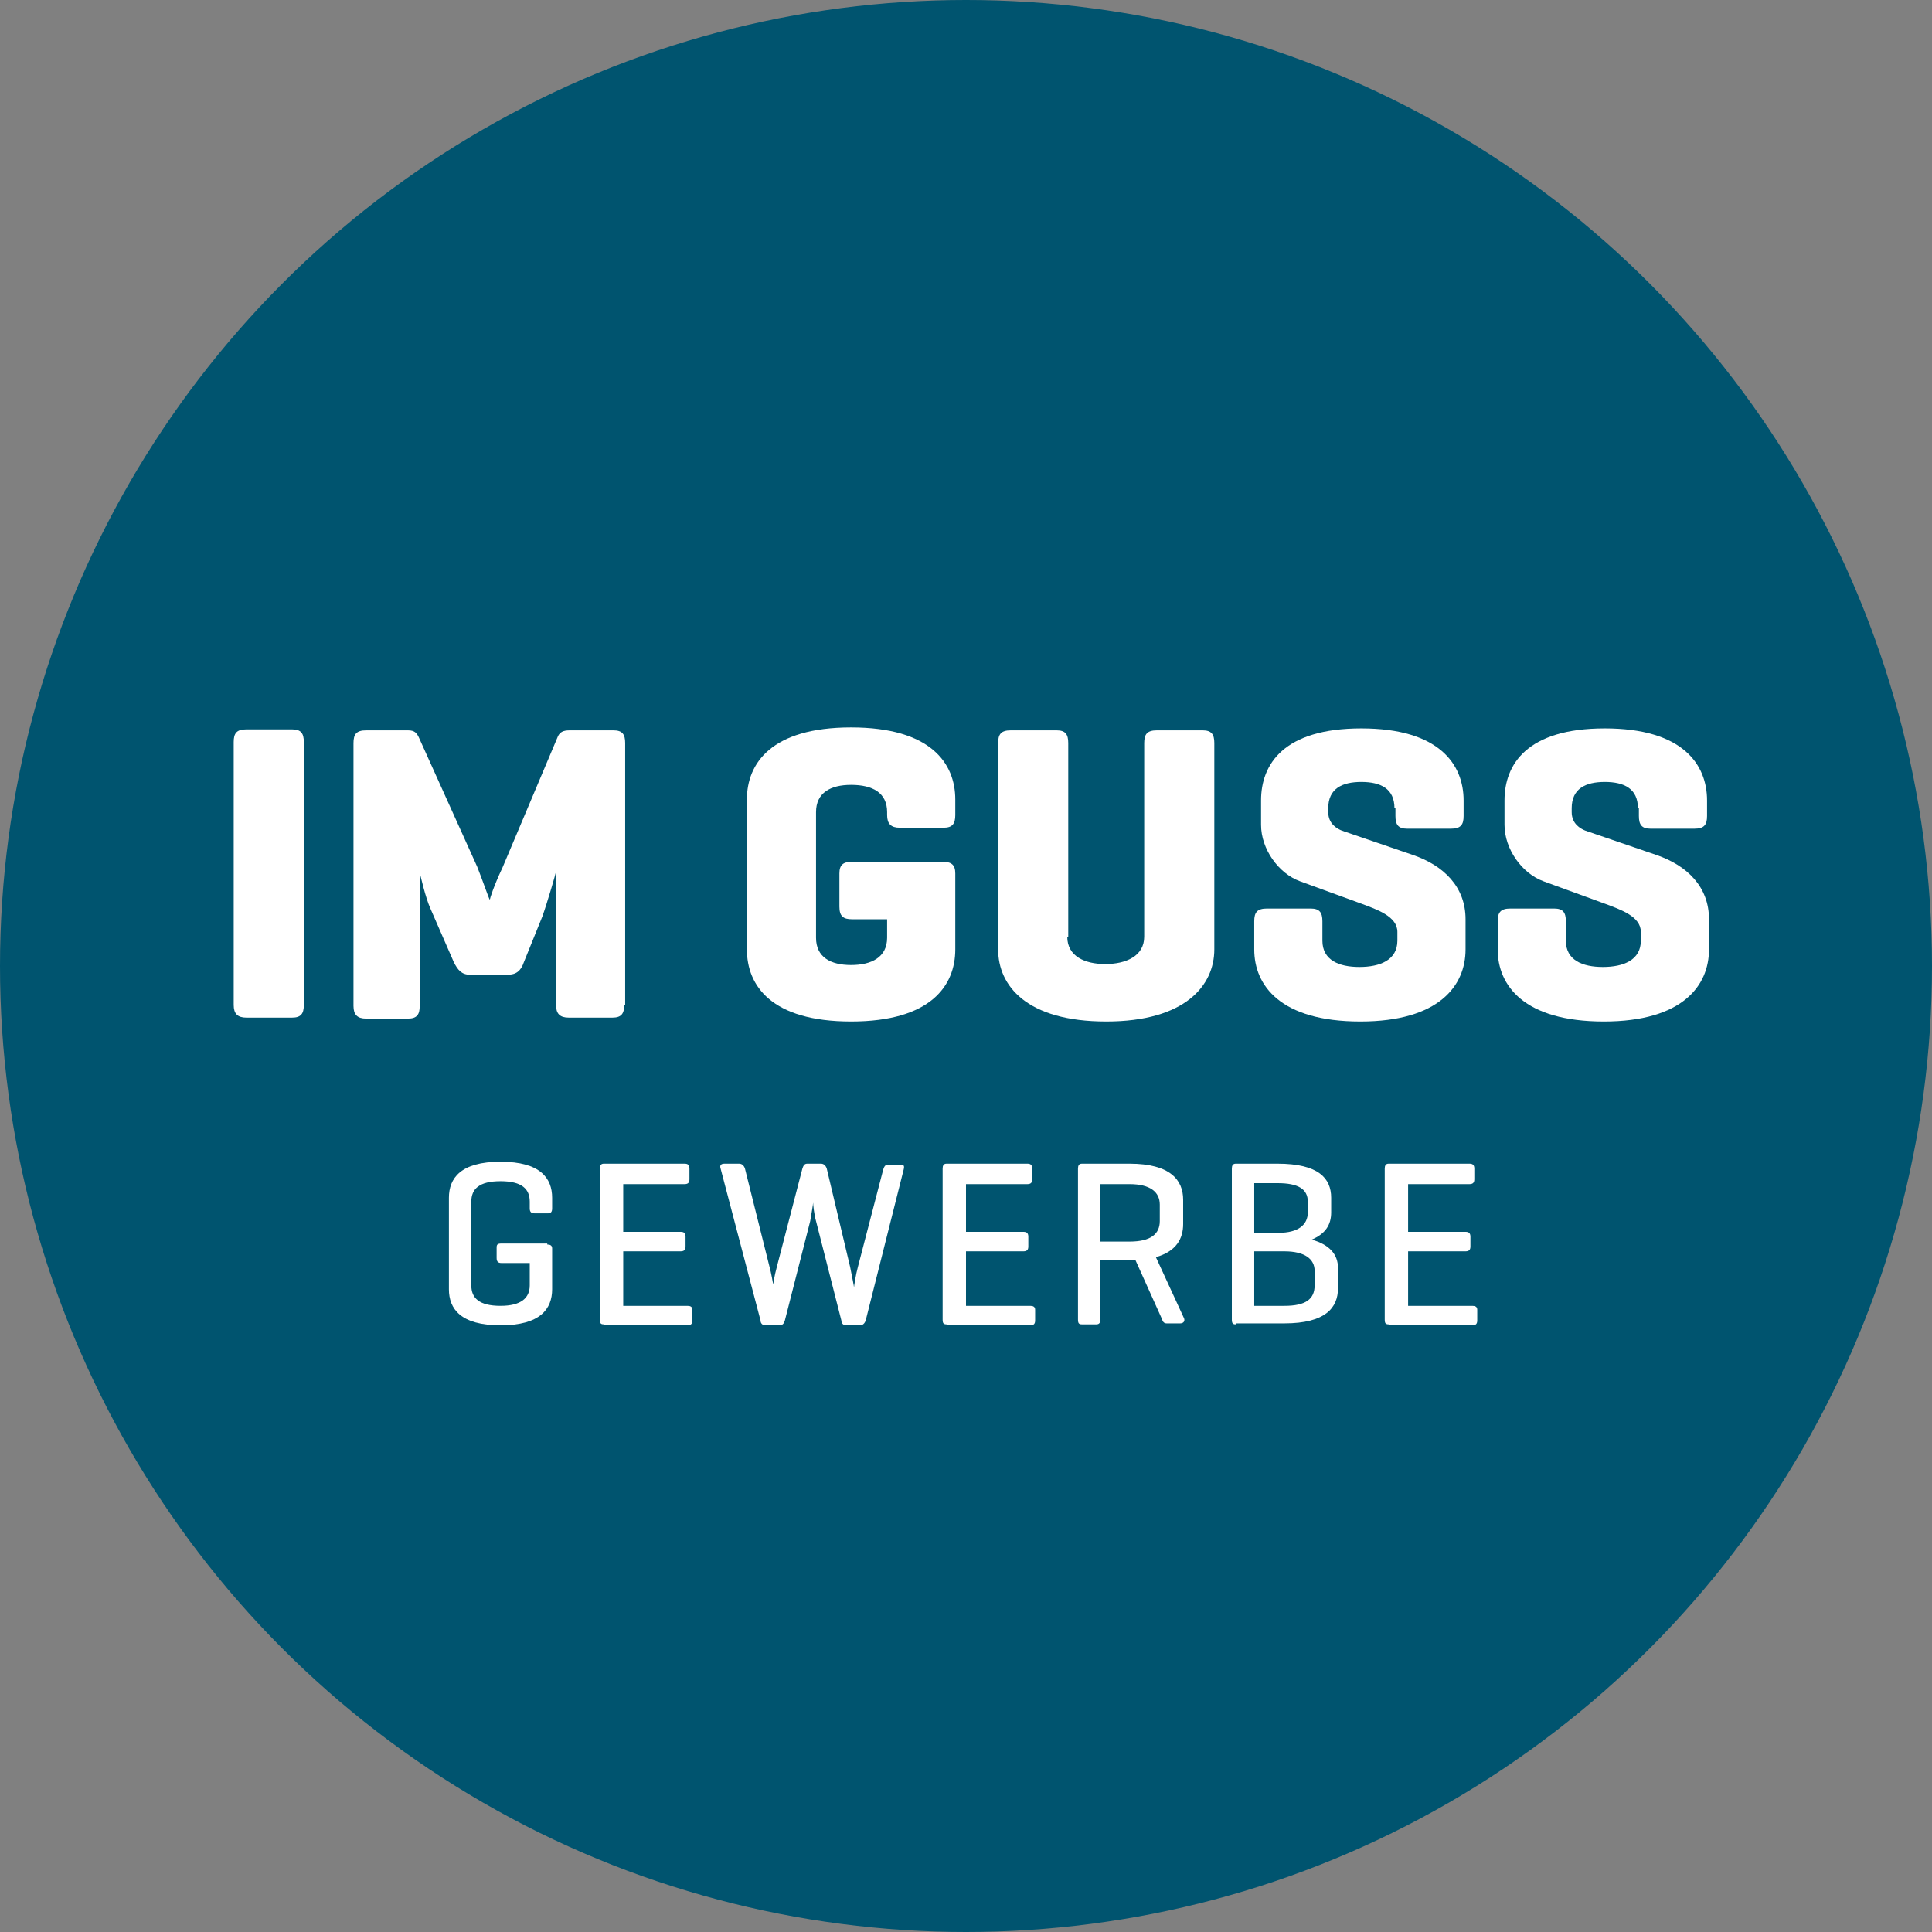
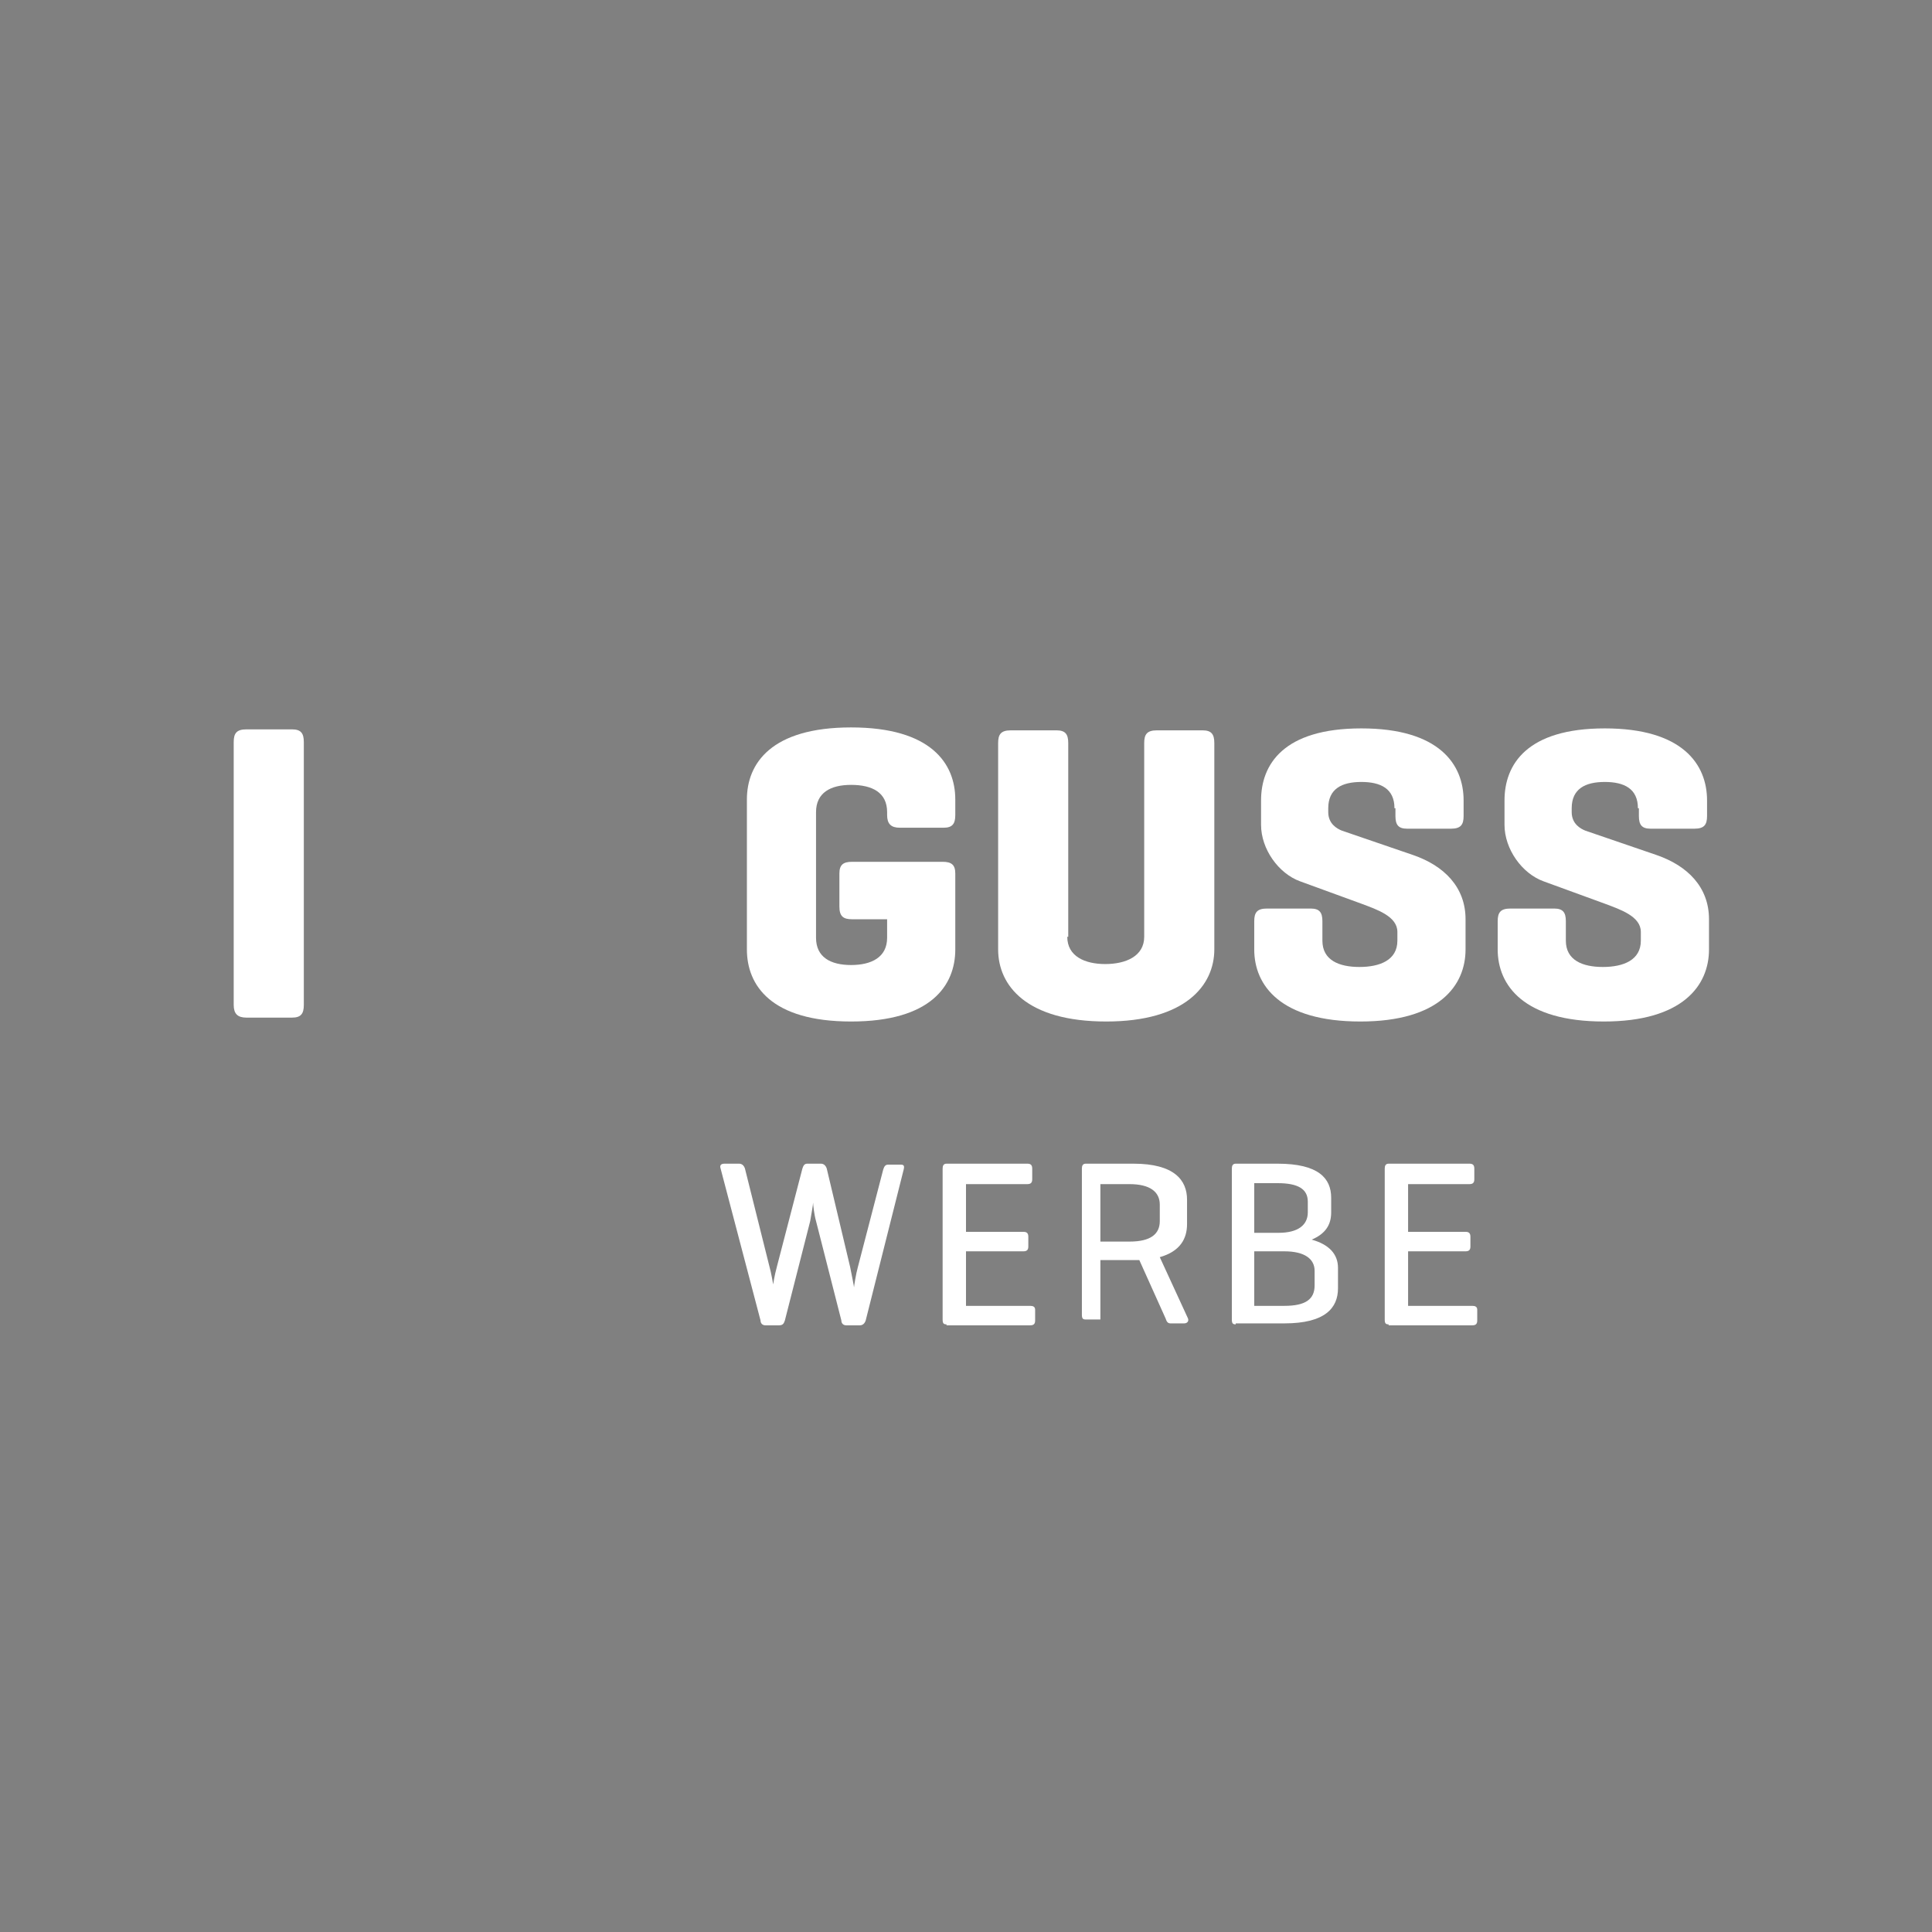
<svg xmlns="http://www.w3.org/2000/svg" version="1.1" id="Ebene_1" x="0px" y="0px" viewBox="0 0 198.4 198.4" style="enable-background:new 0 0 198.4 198.4;" xml:space="preserve">
  <rect x="0" y="0" width="198.4" height="198.4" fill="#808080" stroke="none" />
  <style type="text/css">
	.st0{fill:#00546F;}
	.st1{fill:#FFFFFF;}
</style>
-   <circle id="XMLID_188_" class="st0" cx="99.2" cy="99.2" r="99.2" />
  <g>
    <g>
      <path class="st1" d="M31.2,103.2c0,0.9-0.3,1.3-1.2,1.3h-4.7c-0.9,0-1.3-0.4-1.3-1.3v-27c0-0.9,0.3-1.3,1.3-1.3H30    c0.9,0,1.2,0.4,1.2,1.3V103.2z" />
-       <path class="st1" d="M64.1,103.2c0,0.9-0.3,1.3-1.2,1.3h-4.5c-0.9,0-1.3-0.4-1.3-1.3V89.5c0,0.1-0.9,3.2-1.4,4.6l-1.9,4.7    c-0.3,0.9-0.8,1.3-1.7,1.3h-3.8c-0.9,0-1.3-0.5-1.7-1.3l-2.4-5.5c-0.5-1.1-1-3.3-1.1-3.7v13.7c0,0.9-0.3,1.3-1.2,1.3h-4.3    c-0.9,0-1.3-0.4-1.3-1.3v-27c0-0.9,0.3-1.3,1.3-1.3h4.3c0.7,0,0.9,0.3,1.1,0.7L49,89c0.6,1.5,1.2,3.3,1.3,3.4    c0-0.1,0.4-1.4,1.3-3.3l5.7-13.5c0.2-0.4,0.5-0.6,1.2-0.6h4.5c0.9,0,1.2,0.4,1.2,1.3V103.2z" />
      <path class="st1" d="M96.8,88.5c0.9,0,1.3,0.3,1.3,1.2v7.8c0,3.7-2.5,7.4-10.7,7.4c-8.2,0-10.7-3.7-10.7-7.4V82.1    c0-3.7,2.5-7.4,10.7-7.4c8.2,0,10.7,3.7,10.7,7.4v1.6c0,0.9-0.3,1.3-1.2,1.3h-4.5c-0.9,0-1.3-0.4-1.3-1.3v-0.3    c0-2-1.5-2.8-3.7-2.8c-2.1,0-3.6,0.8-3.6,2.8v12.9c0,2,1.5,2.8,3.6,2.8c2.1,0,3.7-0.8,3.7-2.8v-1.9h-3.6c-0.9,0-1.3-0.3-1.3-1.3    v-3.4c0-0.9,0.4-1.2,1.3-1.2H96.8z" />
      <path class="st1" d="M109.6,96.2c0,2,1.8,2.8,3.9,2.8c2.1,0,4-0.8,4-2.8V76.3c0-0.9,0.3-1.3,1.3-1.3h4.7c0.9,0,1.2,0.4,1.2,1.3    v21.2c0,3.7-3,7.4-11.1,7.4c-8.2,0-11.1-3.7-11.1-7.4V76.3c0-0.9,0.3-1.3,1.3-1.3h4.7c0.9,0,1.2,0.4,1.2,1.3V96.2z" />
      <path class="st1" d="M143.2,83c0-2-1.4-2.7-3.4-2.7s-3.4,0.7-3.4,2.7v0.4c0,1.2,0.9,1.7,1.4,1.9l7.3,2.5c3.2,1.1,5.4,3.3,5.4,6.6    v3.1c0,3.7-2.7,7.4-10.8,7.4c-8.2,0-10.9-3.7-10.9-7.4v-2.9c0-0.9,0.3-1.3,1.3-1.3h4.5c0.9,0,1.2,0.4,1.2,1.3v2    c0,2,1.7,2.7,3.8,2.7c2.1,0,3.9-0.7,3.9-2.7v-0.9c0-1.6-2.1-2.3-3.7-2.9l-6.3-2.3c-2.2-0.8-4-3.3-4-5.8v-2.5    c0-3.7,2.3-7.4,10.3-7.4s10.5,3.7,10.5,7.4v1.6c0,0.9-0.3,1.3-1.3,1.3h-4.5c-0.9,0-1.2-0.4-1.2-1.3V83z" />
      <path class="st1" d="M168.2,83c0-2-1.4-2.7-3.4-2.7s-3.4,0.7-3.4,2.7v0.4c0,1.2,0.9,1.7,1.4,1.9l7.3,2.5c3.2,1.1,5.4,3.3,5.4,6.6    v3.1c0,3.7-2.7,7.4-10.8,7.4c-8.2,0-10.9-3.7-10.9-7.4v-2.9c0-0.9,0.3-1.3,1.3-1.3h4.5c0.9,0,1.2,0.4,1.2,1.3v2    c0,2,1.7,2.7,3.8,2.7c2.1,0,3.9-0.7,3.9-2.7v-0.9c0-1.6-2.1-2.3-3.7-2.9l-6.3-2.3c-2.2-0.8-4-3.3-4-5.8v-2.5    c0-3.7,2.3-7.4,10.3-7.4c8,0,10.5,3.7,10.5,7.4v1.6c0,0.9-0.3,1.3-1.3,1.3h-4.5c-0.9,0-1.2-0.4-1.2-1.3V83z" />
    </g>
    <g>
-       <path class="st1" d="M56.2,127.8c0.3,0,0.5,0.1,0.5,0.4v4.2c0,2-1.2,3.7-5.3,3.7s-5.3-1.7-5.3-3.7v-9.4c0-2,1.2-3.7,5.3-3.7    s5.3,1.7,5.3,3.7v1.1c0,0.3-0.1,0.5-0.4,0.5h-1.4c-0.3,0-0.5-0.1-0.5-0.5v-0.7c0-1.3-0.8-2.1-3-2.1c-2.2,0-3,0.8-3,2.1v8.6    c0,1.3,0.8,2.1,3,2.1c2.1,0,3-0.8,3-2.1v-2.3h-2.9c-0.3,0-0.5-0.1-0.5-0.5v-1.1c0-0.3,0.1-0.4,0.5-0.4H56.2z" />
-       <path class="st1" d="M62,136c-0.3,0-0.4-0.1-0.4-0.5V120c0-0.3,0.1-0.5,0.4-0.5h8.3c0.3,0,0.5,0.1,0.5,0.5v1.1    c0,0.3-0.1,0.5-0.5,0.5h-6.3v4.9h5.9c0.3,0,0.5,0.1,0.5,0.5v1c0,0.3-0.1,0.5-0.5,0.5h-5.9v5.6h6.6c0.3,0,0.5,0.1,0.5,0.4v1.1    c0,0.3-0.1,0.5-0.5,0.5H62z" />
      <path class="st1" d="M87.3,130.1c0.2,1,0.4,2,0.4,2.1c0-0.1,0.2-1.4,0.4-2.1l2.6-10c0.1-0.3,0.2-0.5,0.5-0.5h1.3    c0.3,0,0.4,0.1,0.3,0.5l-3.9,15.5c-0.1,0.3-0.3,0.5-0.6,0.5h-1.4c-0.3,0-0.5-0.2-0.5-0.5l-2.6-10.2c-0.2-0.7-0.3-1.7-0.3-1.9    c0,0.2-0.2,1.3-0.3,1.9l-2.6,10.2c-0.1,0.3-0.2,0.5-0.6,0.5h-1.4c-0.3,0-0.5-0.2-0.5-0.5L74,120c-0.1-0.3,0-0.5,0.4-0.5h1.5    c0.3,0,0.5,0.2,0.6,0.5l2.5,10c0.2,0.7,0.4,1.9,0.4,1.9s0.1-0.8,0.4-1.9l2.6-10c0.1-0.3,0.2-0.5,0.5-0.5h1.4    c0.3,0,0.5,0.2,0.6,0.5L87.3,130.1z" />
      <path class="st1" d="M97.2,136c-0.3,0-0.4-0.1-0.4-0.5V120c0-0.3,0.1-0.5,0.4-0.5h8.3c0.3,0,0.5,0.1,0.5,0.5v1.1    c0,0.3-0.1,0.5-0.5,0.5h-6.3v4.9h5.9c0.3,0,0.5,0.1,0.5,0.5v1c0,0.3-0.1,0.5-0.5,0.5h-5.9v5.6h6.6c0.3,0,0.5,0.1,0.5,0.4v1.1    c0,0.3-0.1,0.5-0.5,0.5H97.2z" />
-       <path class="st1" d="M113,129.5v6c0,0.3-0.1,0.5-0.4,0.5h-1.5c-0.3,0-0.4-0.1-0.4-0.5V120c0-0.3,0.1-0.5,0.4-0.5h4.9    c4.2,0,5.5,1.7,5.5,3.7v2.5c0,1.5-0.7,2.8-2.8,3.4l2.9,6.3c0.1,0.3-0.1,0.5-0.4,0.5h-1.4c-0.3,0-0.4-0.2-0.5-0.5l-2.7-6H116H113z     M113,121.6v5.9h3c2.2,0,3.1-0.8,3.1-2.1v-1.7c0-1.3-1-2.1-3.1-2.1H113z" />
+       <path class="st1" d="M113,129.5v6h-1.5c-0.3,0-0.4-0.1-0.4-0.5V120c0-0.3,0.1-0.5,0.4-0.5h4.9    c4.2,0,5.5,1.7,5.5,3.7v2.5c0,1.5-0.7,2.8-2.8,3.4l2.9,6.3c0.1,0.3-0.1,0.5-0.4,0.5h-1.4c-0.3,0-0.4-0.2-0.5-0.5l-2.7-6H116H113z     M113,121.6v5.9h3c2.2,0,3.1-0.8,3.1-2.1v-1.7c0-1.3-1-2.1-3.1-2.1H113z" />
      <path class="st1" d="M126.9,136c-0.3,0-0.4-0.1-0.4-0.5V120c0-0.3,0.1-0.5,0.4-0.5h4.3c4.2,0,5.5,1.5,5.5,3.5v1.5    c0,1.3-0.6,2.2-2,2.8c1.8,0.5,2.7,1.5,2.7,2.9v2.1c0,2-1.3,3.6-5.5,3.6H126.9z M128.8,121.5v5.1h2.5c2,0,3-0.8,3-2.1v-1.1    c0-1.3-1-1.9-3.1-1.9H128.8z M128.8,128.5v5.6h3.1c2.2,0,3.1-0.7,3.1-2.1v-1.5c0-1.2-1-2-3.1-2H128.8z" />
      <path class="st1" d="M142.6,136c-0.3,0-0.4-0.1-0.4-0.5V120c0-0.3,0.1-0.5,0.4-0.5h8.3c0.3,0,0.5,0.1,0.5,0.5v1.1    c0,0.3-0.1,0.5-0.5,0.5h-6.3v4.9h5.9c0.3,0,0.5,0.1,0.5,0.5v1c0,0.3-0.1,0.5-0.5,0.5h-5.9v5.6h6.6c0.3,0,0.5,0.1,0.5,0.4v1.1    c0,0.3-0.1,0.5-0.5,0.5H142.6z" />
    </g>
  </g>
</svg>